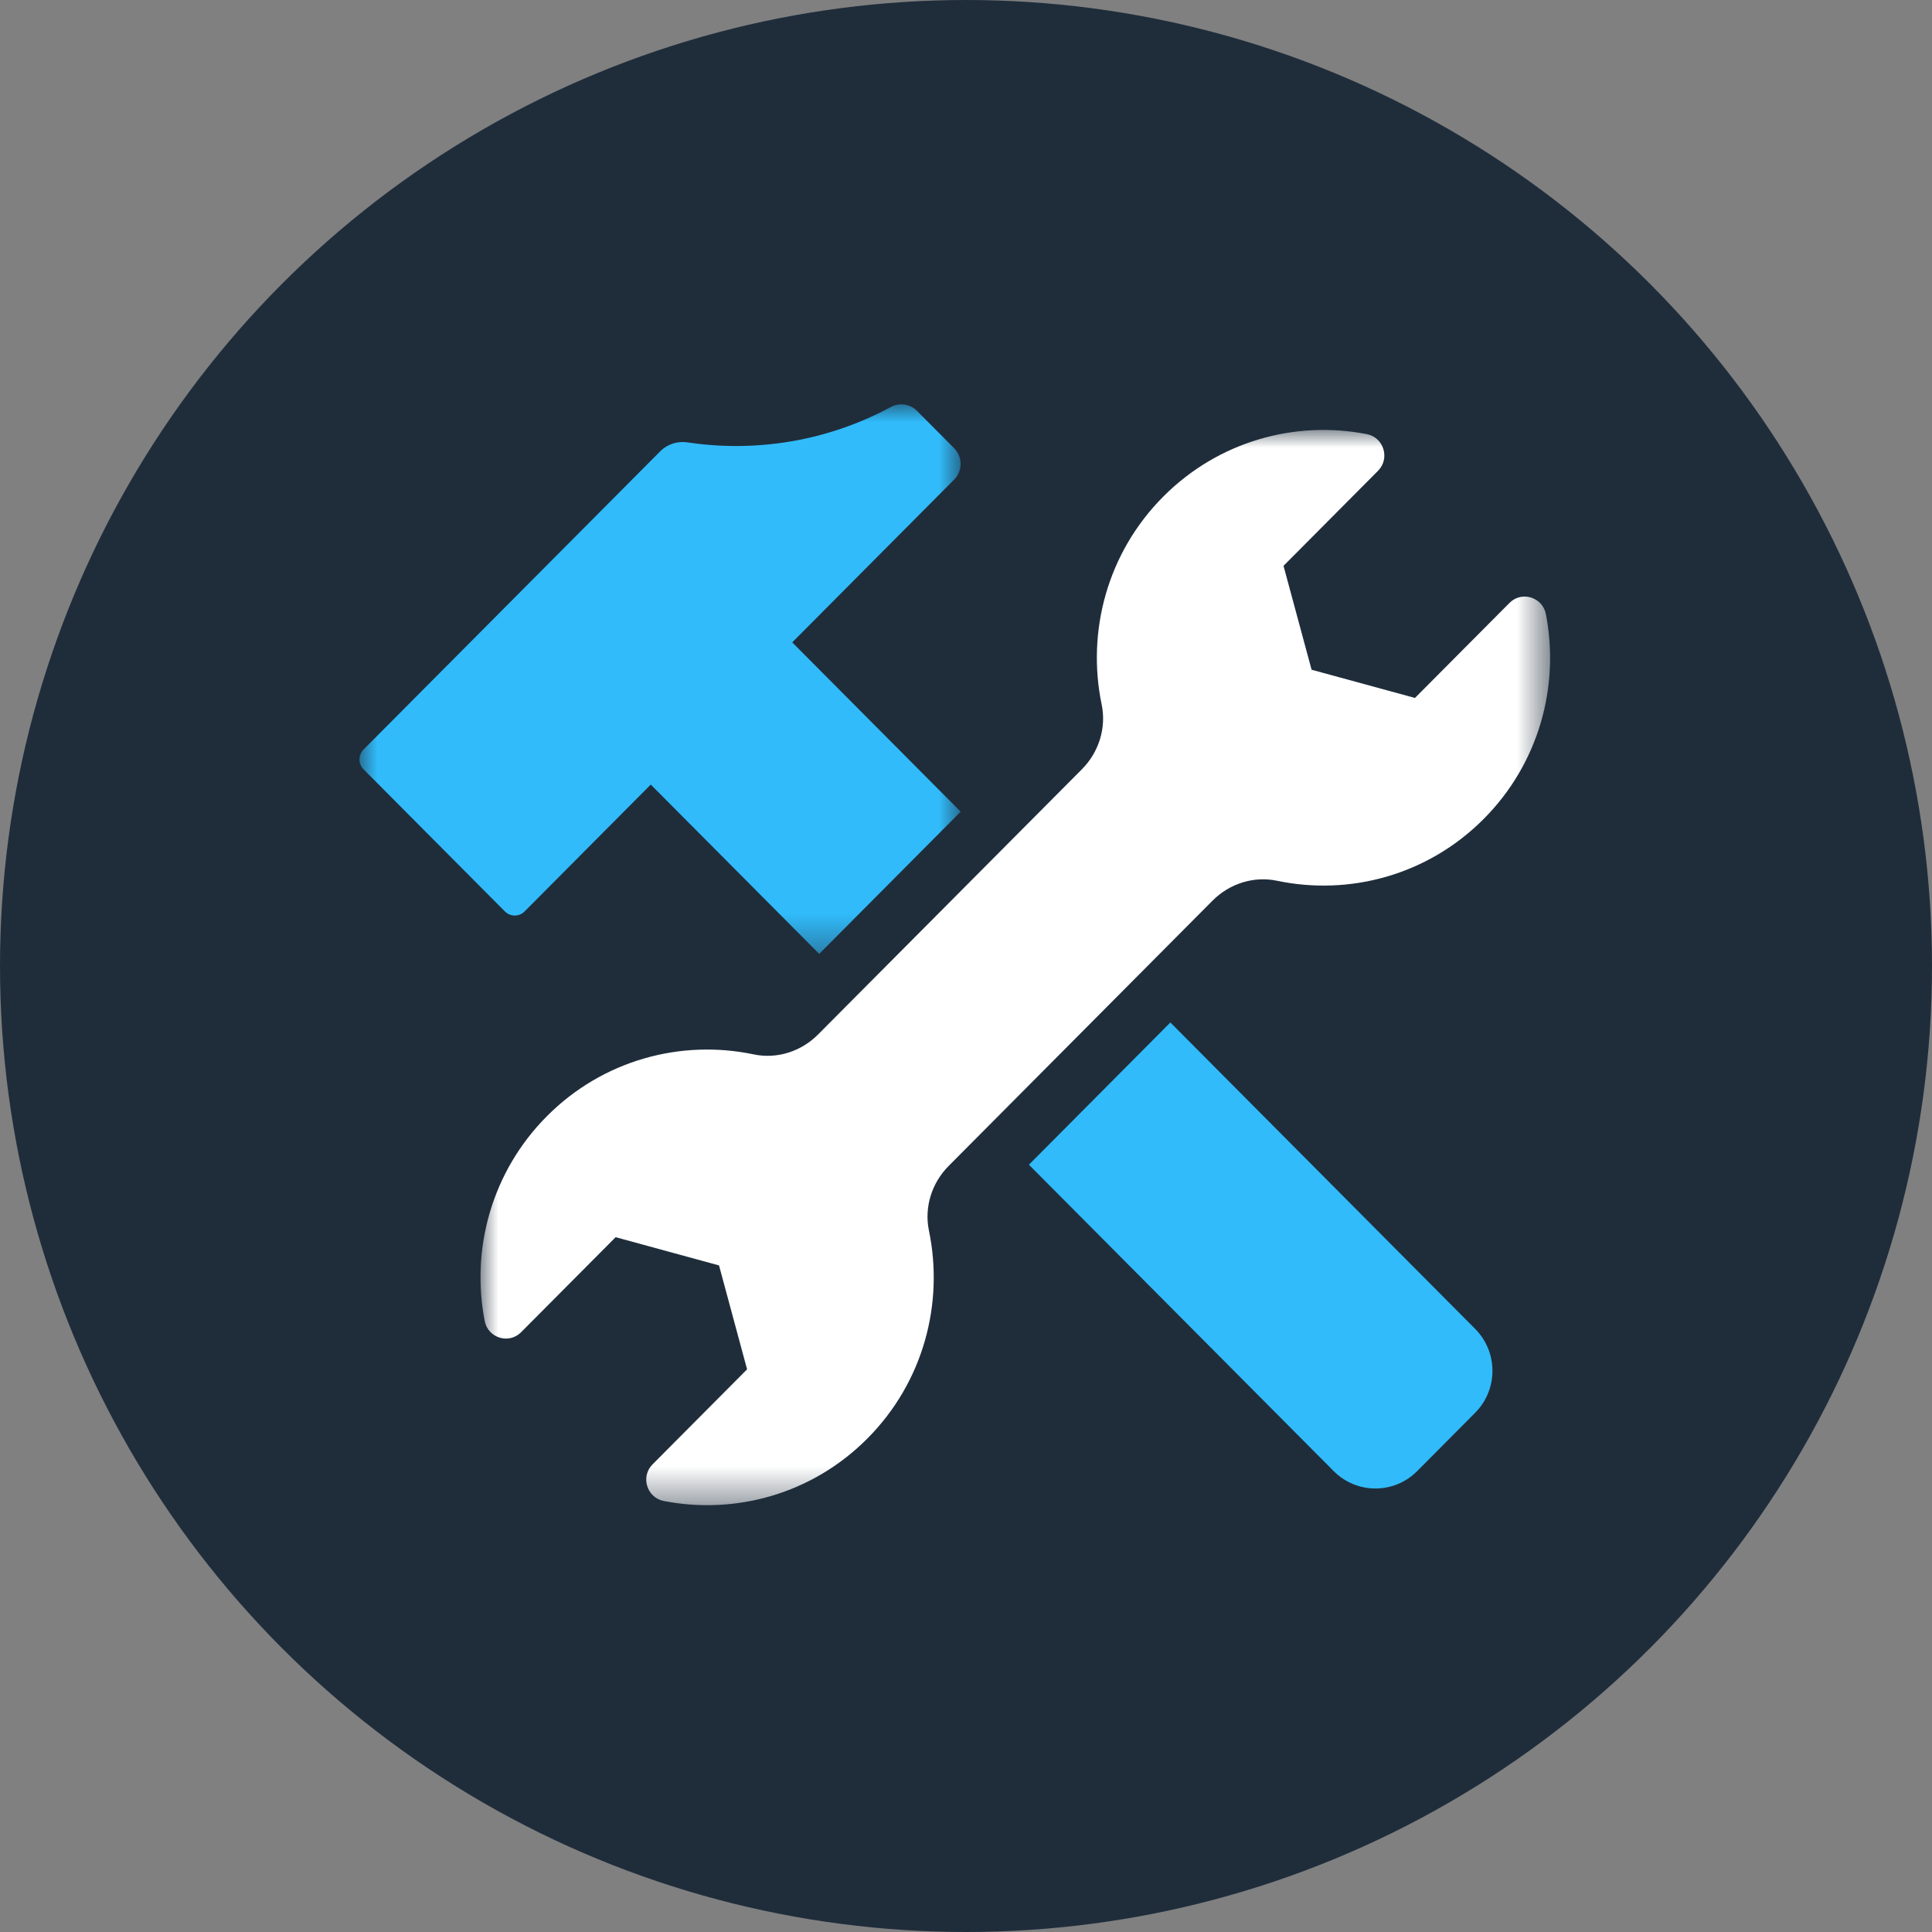
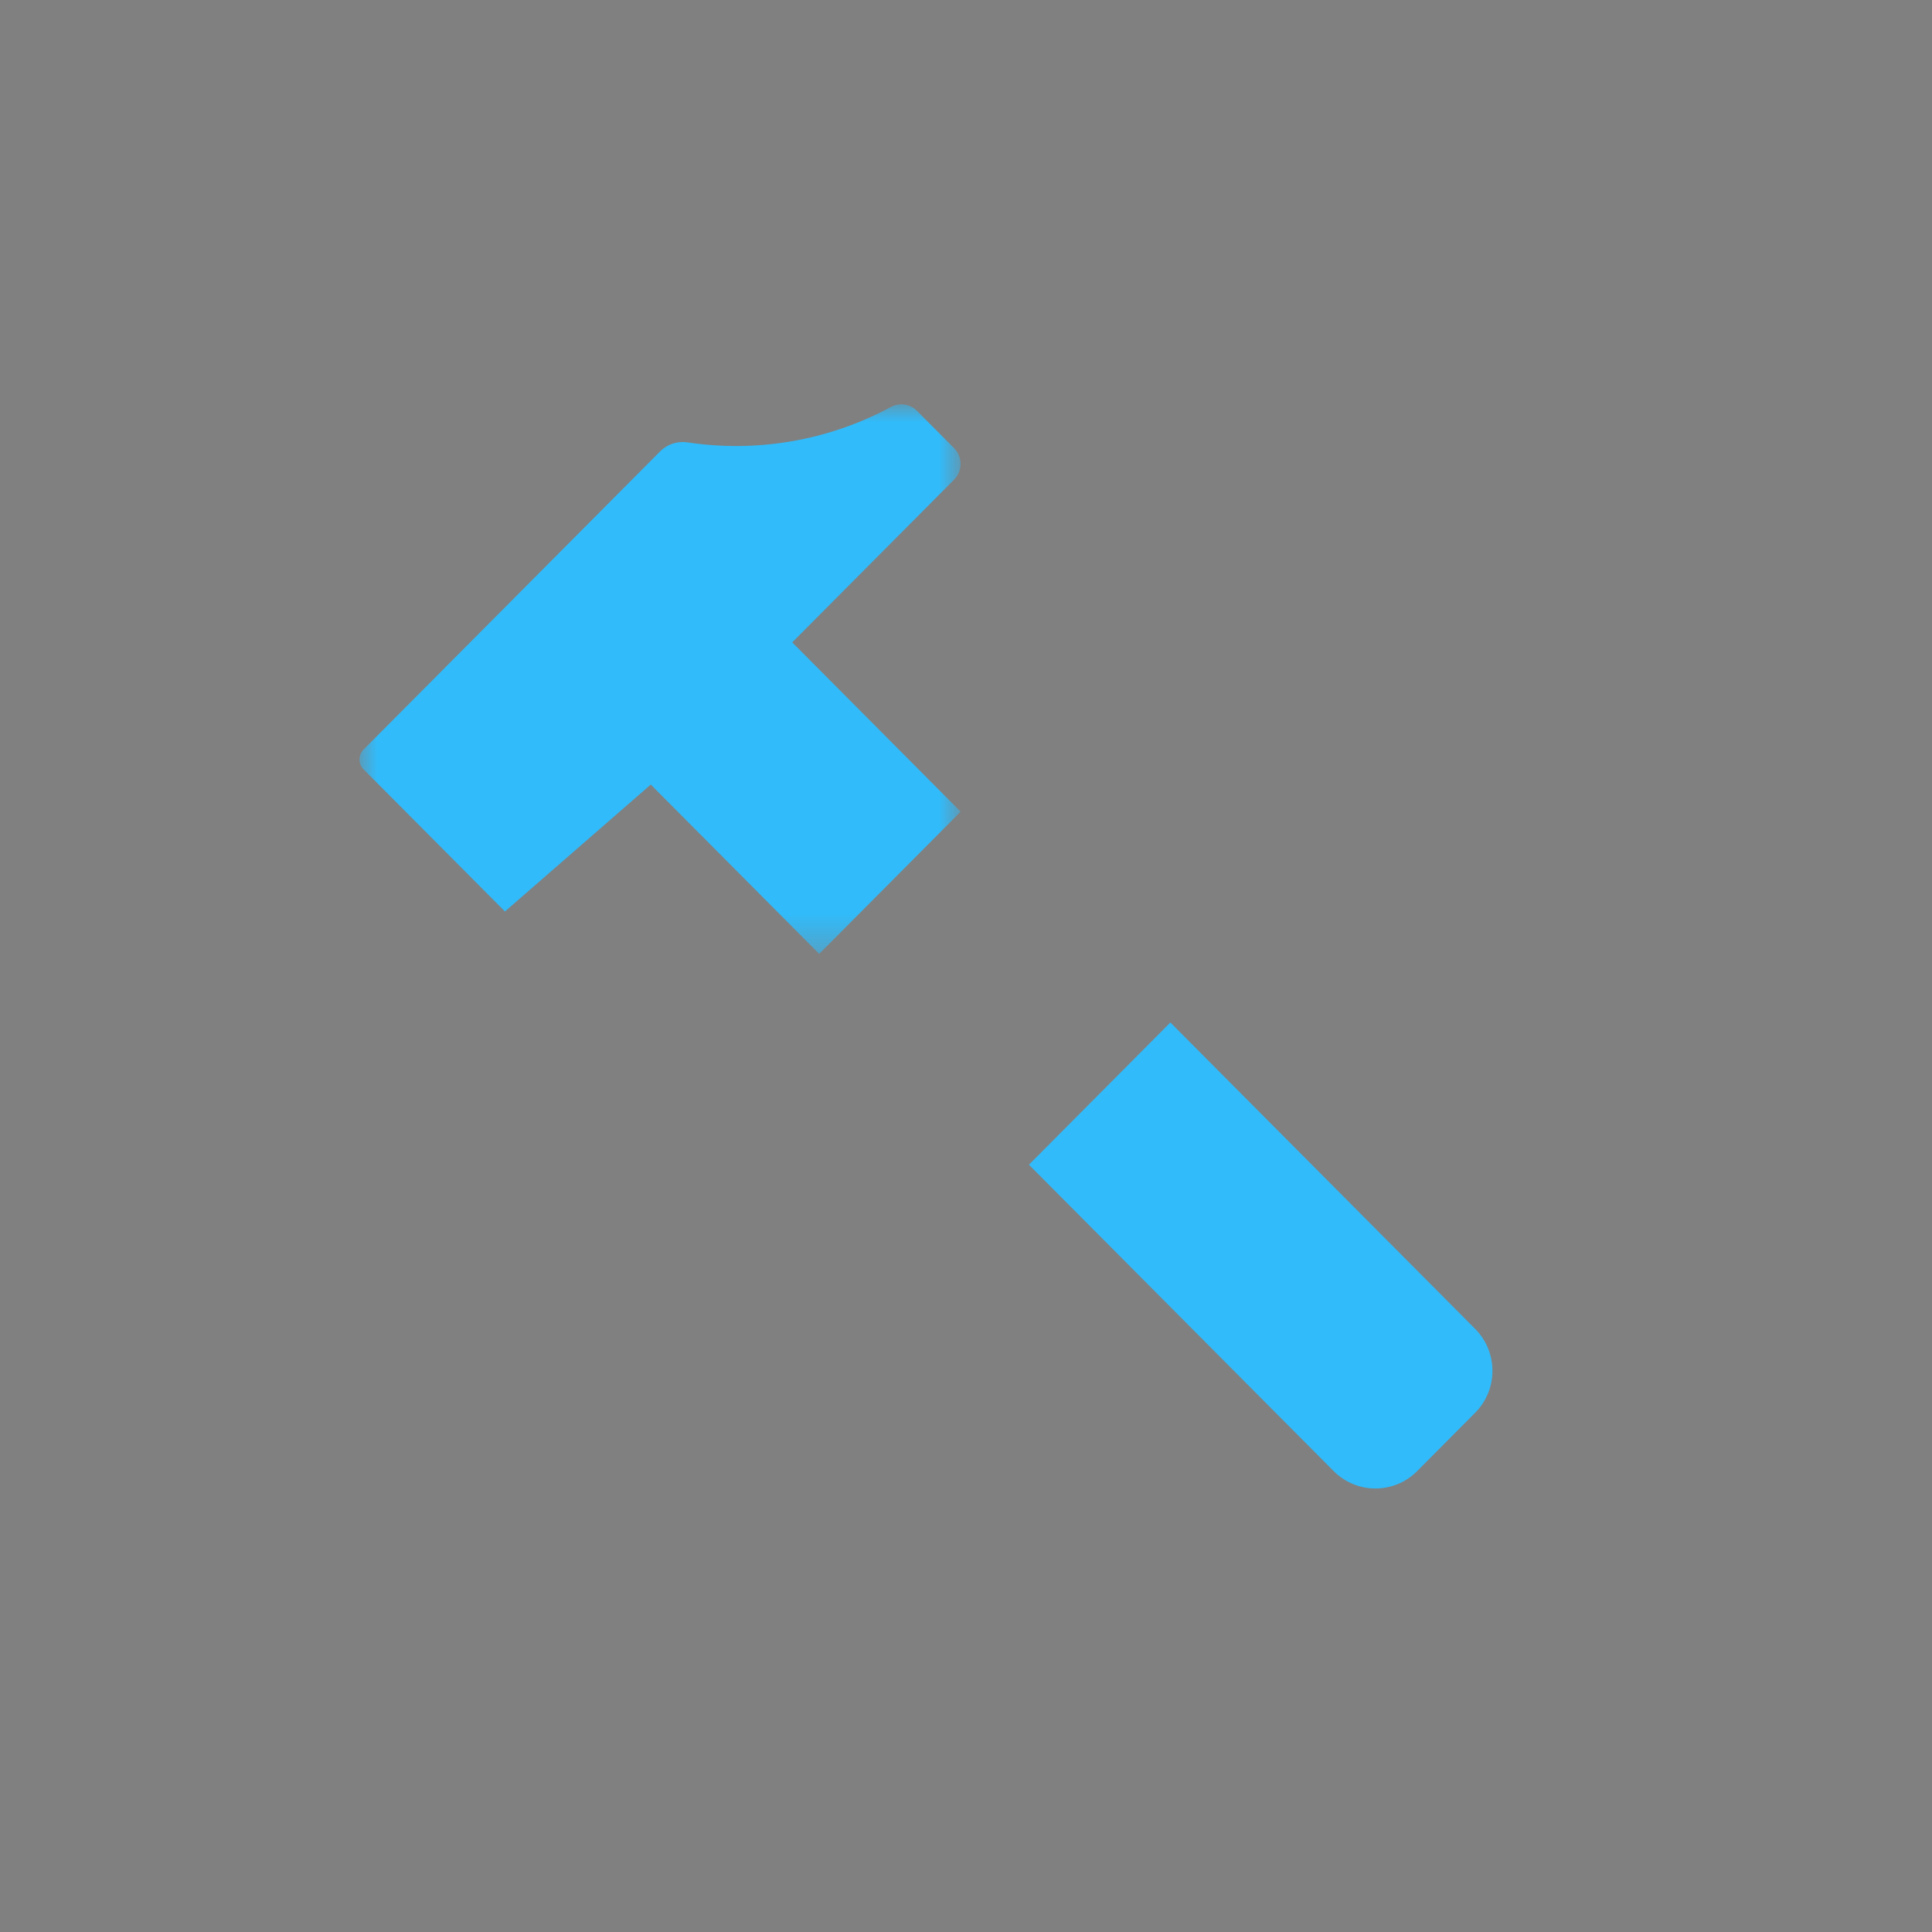
<svg xmlns="http://www.w3.org/2000/svg" xmlns:xlink="http://www.w3.org/1999/xlink" width="55px" height="55px" viewBox="0 0 55 55" version="1.1">
  <rect x="0" y="0" width="55" height="55" fill="#808080" stroke="none" />
  <title>Group 5</title>
  <defs>
    <polygon id="path-1" points="0 0 17.115 0 17.115 15.643 0 15.643" />
-     <polygon id="path-3" points="0 0 30.449 0 30.449 30.61 0 30.61" />
  </defs>
  <g id="Page-1" stroke="none" stroke-width="1" fill="none" fill-rule="evenodd">
    <g id="03-construction-development" transform="translate(-445, -2010)">
      <g id="Group-5" transform="translate(445, 2010)">
-         <circle id="Oval" fill="#1F2D3B" cx="27.5" cy="27.5" r="27.5" />
        <g id="Group-9-Copy" transform="translate(10.233, 11.512)">
          <g id="Group-3">
            <mask id="mask-2" fill="white">
              <use xlink:href="#path-1" />
            </mask>
            <g id="Clip-2" />
-             <path d="M8.293,10.823 L13.088,15.643 L17.115,11.595 L12.32,6.775 L16.929,2.141 C17.175,1.894 17.175,1.494 16.929,1.247 L15.871,0.184 C15.674,-0.015 15.371,-0.056 15.124,0.077 C13.336,1.041 11.301,1.376 9.341,1.082 C9.055,1.039 8.766,1.131 8.562,1.336 L0.115,9.827 C-0.038,9.982 -0.038,10.233 0.115,10.387 L4.142,14.436 C4.296,14.59 4.546,14.59 4.7,14.436 L8.293,10.823 Z" id="Fill-1" fill="#31BBFA" mask="url(#mask-2)" />
+             <path d="M8.293,10.823 L13.088,15.643 L17.115,11.595 L12.32,6.775 L16.929,2.141 C17.175,1.894 17.175,1.494 16.929,1.247 L15.871,0.184 C15.674,-0.015 15.371,-0.056 15.124,0.077 C13.336,1.041 11.301,1.376 9.341,1.082 C9.055,1.039 8.766,1.131 8.562,1.336 L0.115,9.827 C-0.038,9.982 -0.038,10.233 0.115,10.387 L4.142,14.436 L8.293,10.823 Z" id="Fill-1" fill="#31BBFA" mask="url(#mask-2)" />
          </g>
          <path d="M23.085,17.596 L19.058,21.645 L27.735,30.368 C28.391,31.027 29.454,31.027 30.11,30.368 L31.762,28.706 C32.418,28.047 32.418,26.979 31.762,26.319 L23.085,17.596 Z" id="Fill-4" fill="#31BBFA" />
          <g id="Group-8" transform="translate(3.446, 0.728)">
            <mask id="mask-4" fill="white">
              <use xlink:href="#path-3" />
            </mask>
            <g id="Clip-7" />
-             <path d="M20.841,13.398 C21.321,12.916 22.01,12.694 22.674,12.833 C24.733,13.266 26.962,12.679 28.56,11.072 C30.136,9.489 30.725,7.29 30.33,5.245 C30.236,4.759 29.641,4.574 29.293,4.924 L26.602,7.629 L23.659,6.826 L22.86,3.868 L25.55,1.163 C25.899,0.812 25.715,0.214 25.232,0.119 C23.197,-0.278 21.01,0.315 19.435,1.899 C17.836,3.506 17.253,5.746 17.683,7.816 C17.822,8.484 17.601,9.176 17.121,9.659 L9.608,17.211 C9.128,17.694 8.439,17.916 7.775,17.776 C5.716,17.344 3.487,17.93 1.889,19.537 C0.313,21.121 -0.276,23.32 0.119,25.365 C0.213,25.851 0.808,26.036 1.156,25.685 L3.847,22.98 L6.79,23.784 L7.589,26.742 L4.898,29.447 C4.55,29.797 4.734,30.396 5.217,30.49 C7.252,30.887 9.439,30.295 11.014,28.711 C12.613,27.104 13.196,24.864 12.766,22.794 C12.627,22.126 12.848,21.433 13.328,20.951 L20.841,13.398 Z" id="Fill-6" fill="#FFFFFF" mask="url(#mask-4)" />
          </g>
        </g>
      </g>
    </g>
  </g>
</svg>